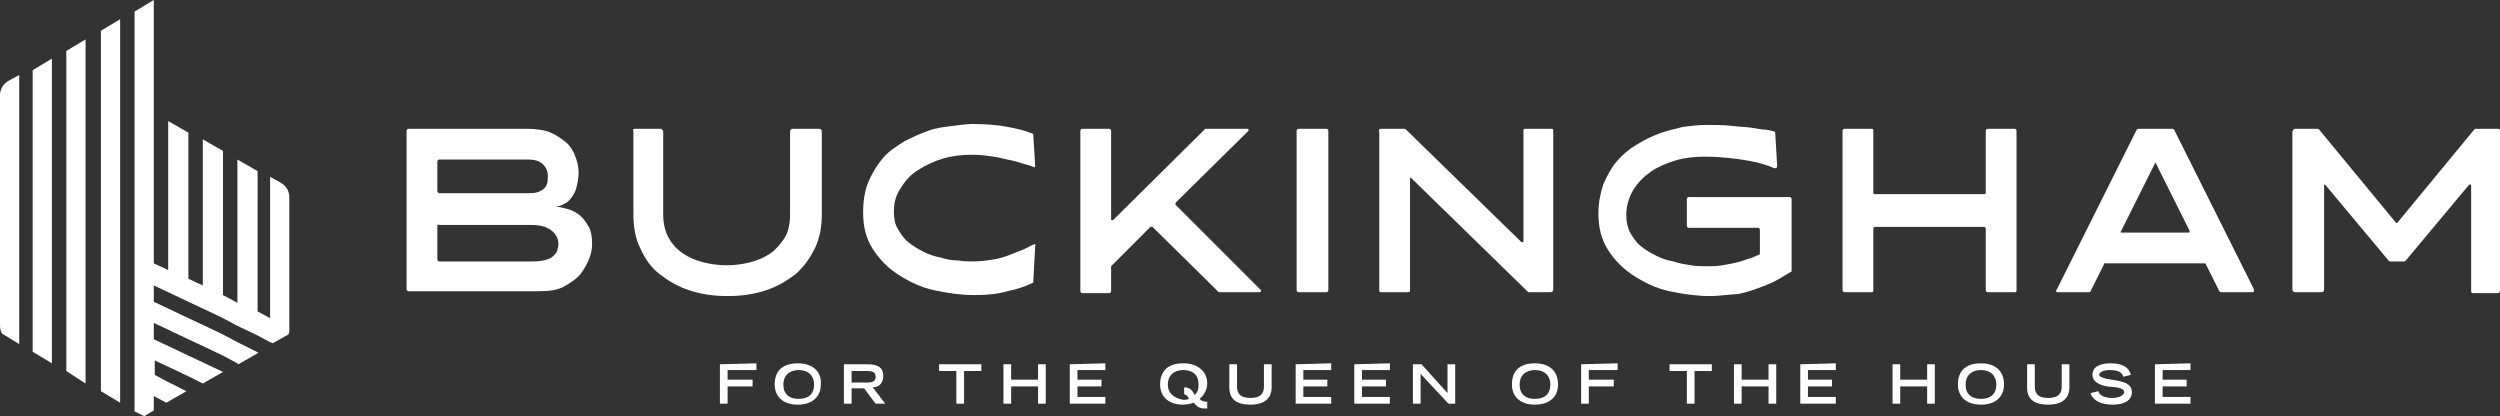
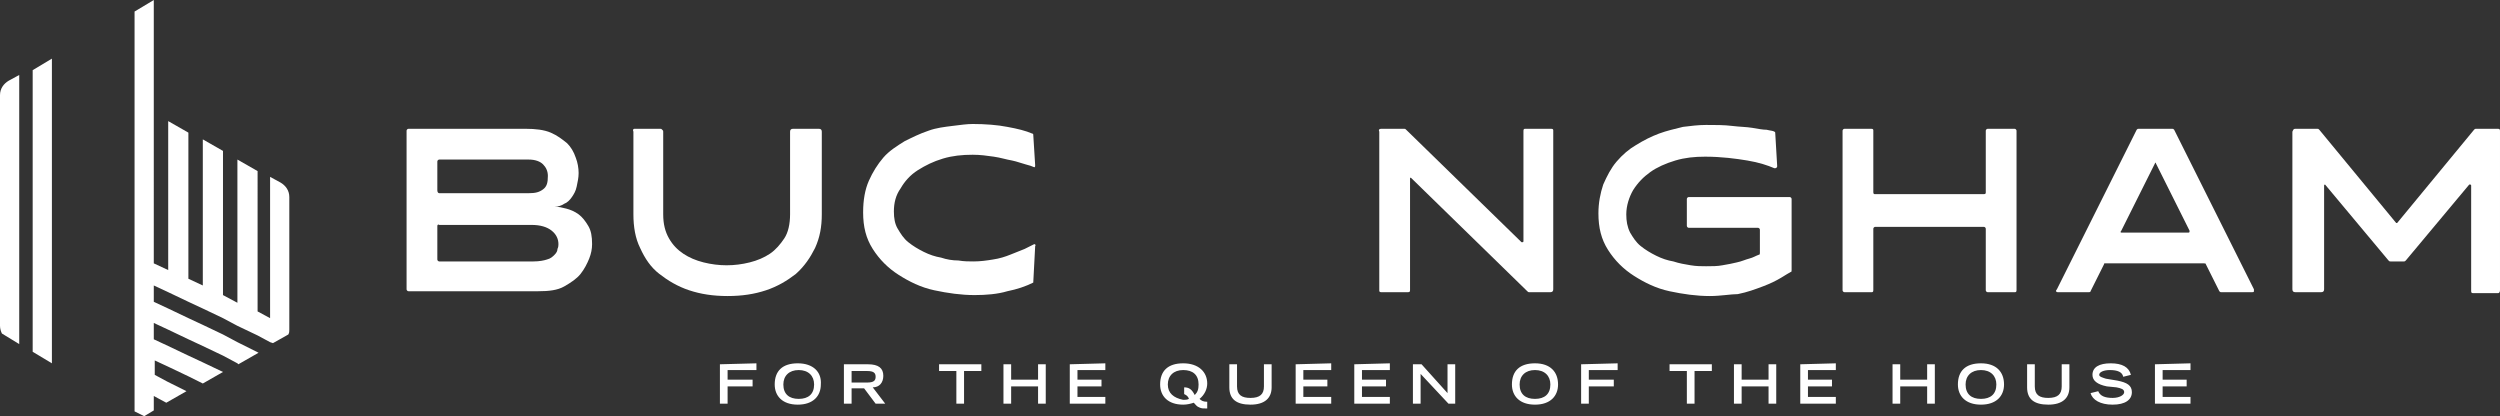
<svg xmlns="http://www.w3.org/2000/svg" version="1.1" id="Layer_1" x="0px" y="0px" width="260.1px" height="43.3px" viewBox="0 0 260.1 43.3" style="enable-background:new 0 0 260.1 43.3;" xml:space="preserve">
  <rect x="0" y="0" width="260.1" height="43.3" fill="#333333" stroke="none" />
  <style type="text/css">
	.st0{fill:#FFFFFF;}
</style>
  <path class="st0" d="M2,7.8L0.9,8.4C0.4,8.7,0,9.2,0,9.9v24c0,0.3,0.1,0.6,0.2,0.8L2,35.8V7.8z" />
  <polygon class="st0" points="5.4,6.1 3.4,7.3 3.4,36.6 5.4,37.8 " />
-   <polygon class="st0" points="8.9,37.8 8.9,35.5 8.9,33.9 8.9,31.7 8.9,29.9 8.9,27.6 8.9,26 8.9,23.7 8.9,4.1 6.9,5.3 6.9,22.7   6.9,25 6.9,26.6 6.9,28.9 6.9,30.6 6.9,31.5 6.9,34.5 6.9,35 6.9,38.6 8.9,39.9 " />
-   <polygon class="st0" points="12.5,39.5 12.5,37.3 12.5,35.8 12.5,33.4 12.5,31.7 12.5,29.4 12.5,27.8 12.5,25.5 12.5,2 10.5,3.2   10.5,24.4 10.5,26.8 10.5,28.4 10.5,30.7 10.5,32.4 10.5,34.7 10.5,36.2 10.5,38.5 10.5,40.7 12.5,41.9 " />
  <path class="st0" d="M15,43.3l1-0.6v-1.5l1.3,0.7l2.1-1.2l-2-1L16.1,39v-1.5l1.5,0.7l2.1,1l1.4,0.7l2.1-1.2l0,0l-2.1-1l-1.5-0.7  l-2.1-1l-1.5-0.7v-1.7l1.5,0.7l2.1,1l1.5,0.7l2.1,1l1.5,0.8l0.1,0.1l2.1-1.2l-2.2-1.1l-1.5-0.8l-2.1-1l-1.5-0.7l-2.1-1l-1.5-0.7  v-1.7l1.5,0.7l2.1,1l1.5,0.7l2.1,1l1.5,0.8l2.1,1l1.3,0.7l0.3,0.1l1.6-0.9c0.1-0.2,0.1-0.3,0.1-0.5c0-0.1,0-0.1,0-0.2V20.5  c0-0.7-0.4-1.2-0.9-1.5l-1.1-0.6v14.7l-1.3-0.7V17.8l-2.1-1.2v14.9l-1.5-0.8v-15l-2.1-1.2v15.2L19.6,29V13.8l-2.1-1.2v15.5l-1.5-0.7  V0L14,1.2v25.1v2.3v1.7v2.3v1.7v2.3v1.5v2.3v2.4L15,43.3z" />
  <path class="st0" d="M45.5,23.5V27c0,0.1,0.1,0.2,0.2,0.2h9.8c0.6,0,1.1-0.1,1.4-0.2c0.4-0.1,0.6-0.3,0.8-0.5s0.3-0.4,0.3-0.6  c0.1-0.2,0.1-0.4,0.1-0.5c0-0.5-0.2-1-0.7-1.4s-1.2-0.6-2.1-0.6h-9.6C45.6,23.3,45.5,23.4,45.5,23.5 M45.7,20.1H55  c0.7,0,1.1-0.1,1.5-0.4c0.4-0.3,0.5-0.7,0.5-1.4c0-0.5-0.2-0.9-0.5-1.2c-0.3-0.3-0.8-0.5-1.5-0.5h-9.3c-0.1,0-0.2,0.1-0.2,0.2v3  C45.5,20,45.6,20.1,45.7,20.1 M42.5,13.4h12.2c1,0,1.9,0.1,2.6,0.4s1.2,0.7,1.7,1.1c0.4,0.4,0.7,0.9,0.9,1.5  c0.2,0.5,0.3,1.1,0.3,1.6s-0.1,0.9-0.2,1.4c-0.1,0.5-0.3,0.8-0.5,1.1c-0.2,0.3-0.5,0.6-0.8,0.7c-0.3,0.2-0.6,0.3-1,0.3l0,0  c0.4,0,0.8,0.1,1.2,0.2c0.4,0.1,0.9,0.3,1.3,0.6c0.4,0.3,0.7,0.7,1,1.2s0.4,1.1,0.4,1.9c0,0.5-0.1,1-0.3,1.5  c-0.2,0.5-0.5,1.1-0.9,1.6c-0.4,0.5-1,0.9-1.7,1.3s-1.6,0.5-2.7,0.5H42.5c-0.1,0-0.2-0.1-0.2-0.2V13.6  C42.3,13.5,42.4,13.4,42.5,13.4" />
  <path class="st0" d="M66,13.4h2.7c0.1,0,0.1,0,0.2,0.1c0.1,0.1,0.1,0.1,0.1,0.2v8.6c0,1,0.2,1.8,0.6,2.5s0.9,1.2,1.5,1.6  s1.3,0.7,2.1,0.9c0.8,0.2,1.6,0.3,2.4,0.3c0.8,0,1.6-0.1,2.4-0.3c0.8-0.2,1.5-0.5,2.1-0.9s1.1-1,1.5-1.6s0.6-1.5,0.6-2.5v-8.6  c0-0.2,0.1-0.3,0.3-0.3h2.7c0.2,0,0.3,0.1,0.3,0.3v8.6c0,1.3-0.2,2.4-0.7,3.5c-0.5,1-1.1,1.9-2,2.7c-0.9,0.7-1.9,1.3-3.1,1.7  c-1.2,0.4-2.5,0.6-4,0.6s-2.8-0.2-4-0.6c-1.2-0.4-2.2-1-3.1-1.7s-1.5-1.6-2-2.7c-0.5-1-0.7-2.2-0.7-3.5v-8.6  C65.8,13.5,65.9,13.4,66,13.4" />
  <path class="st0" d="M107.5,29.4C107.5,29.4,107.5,29.5,107.5,29.4c-0.8,0.4-1.7,0.7-2.7,0.9c-1,0.3-2.2,0.4-3.4,0.4  c-1.4,0-2.8-0.2-4.2-0.5s-2.6-0.9-3.7-1.6c-1.1-0.7-2-1.6-2.7-2.7c-0.7-1.1-1-2.3-1-3.8c0-1.3,0.2-2.4,0.6-3.3s0.9-1.7,1.5-2.4  c0.6-0.7,1.4-1.2,2.2-1.7c0.8-0.4,1.6-0.8,2.5-1.1c0.8-0.3,1.7-0.4,2.5-0.5c0.8-0.1,1.5-0.2,2.1-0.2c1.3,0,2.6,0.1,3.6,0.3  c1.1,0.2,1.9,0.4,2.6,0.7c0.1,0,0.1,0.1,0.1,0.1l0.2,3.2c0,0.1,0,0.2-0.1,0.2l0,0l0,0c-0.2-0.1-0.5-0.2-0.9-0.3  c-0.4-0.1-0.9-0.3-1.4-0.4c-0.6-0.1-1.2-0.3-1.9-0.4c-0.7-0.1-1.4-0.2-2.2-0.2c-1.1,0-2.1,0.1-3.1,0.4s-1.8,0.7-2.6,1.2  c-0.8,0.5-1.4,1.2-1.8,1.9C93.2,20.3,93,21.1,93,22c0,0.7,0.1,1.3,0.4,1.8c0.3,0.5,0.6,1,1.1,1.4s1,0.7,1.6,1s1.2,0.5,1.8,0.6  c0.6,0.2,1.2,0.3,1.8,0.3c0.6,0.1,1.1,0.1,1.6,0.1c0.7,0,1.4-0.1,2-0.2c0.7-0.1,1.3-0.3,1.8-0.5s1-0.4,1.5-0.6  c0.4-0.2,0.8-0.4,1-0.5l0,0l0,0c0.1,0,0.2,0.1,0.1,0.2L107.5,29.4z" />
-   <path class="st0" d="M112.4,13.6c0-0.1,0.1-0.2,0.2-0.2h2.8c0.1,0,0.2,0.1,0.2,0.2v9.2c0,0.1,0,0.1,0.1,0.1h0.1l9.6-9.5  c0,0,0,0,0.1,0h4.3c0,0,0.1,0,0.1,0.1v0.1l-7.6,7.5c0,0,0,0.1,0,0.2l8.9,8.9v0.1l-0.1,0.1h-4.2c0,0,0,0-0.1,0l-6.9-6.8h-0.1h-0.1  l-4.1,4.1c0,0,0,0,0,0.1v2.5c0,0.1-0.1,0.2-0.2,0.2h-2.8c-0.1,0-0.2-0.1-0.2-0.2C112.4,30.3,112.4,13.6,112.4,13.6z" />
-   <path class="st0" d="M135.1,30.4c-0.1,0-0.2-0.1-0.2-0.2V13.6c0-0.1,0.1-0.2,0.2-0.2h2.9c0.1,0,0.2,0.1,0.2,0.2v16.6  c0,0.1-0.1,0.2-0.2,0.2H135.1z" />
  <path class="st0" d="M143.7,13.4h2.4c0.1,0,0.1,0,0.2,0.1l12,11.7c0,0,0,0,0.1,0c0,0,0.1,0,0.1-0.1V13.6c0-0.2,0.1-0.2,0.2-0.2h2.7  c0.2,0,0.2,0.1,0.2,0.2v16.5c0,0.2-0.1,0.3-0.3,0.3h-2.2c-0.1,0-0.1,0-0.2-0.1l-12.1-11.8h-0.1c0,0,0,0,0,0.1v11.6  c0,0.2-0.1,0.2-0.3,0.2h-2.7c-0.2,0-0.2-0.1-0.2-0.2V13.7C143.4,13.5,143.5,13.4,143.7,13.4" />
  <path class="st0" d="M177.9,30.8c-1.4,0-2.8-0.2-4.2-0.5s-2.6-0.9-3.7-1.6c-1.1-0.7-2-1.6-2.7-2.7s-1-2.3-1-3.8c0-1.1,0.2-2.1,0.5-3  c0.4-0.9,0.8-1.7,1.4-2.4c0.6-0.7,1.3-1.3,2-1.7c0.8-0.5,1.6-0.9,2.4-1.2c0.8-0.3,1.7-0.5,2.5-0.7c0.8-0.1,1.6-0.2,2.4-0.2  c1,0,1.9,0,2.7,0.1s1.5,0.1,2.1,0.2s1.1,0.2,1.5,0.2c0.4,0.1,0.7,0.1,0.8,0.2c0.1,0,0.1,0.1,0.1,0.2l0.2,3.4c0,0.1-0.1,0.2-0.2,0.2  h-0.1c-0.7-0.3-1.6-0.6-2.8-0.8c-1.2-0.2-2.7-0.4-4.4-0.4c-1.1,0-2.1,0.1-3.1,0.4s-1.9,0.7-2.6,1.2c-0.7,0.5-1.3,1.1-1.8,1.9  c-0.4,0.7-0.7,1.6-0.7,2.5c0,0.7,0.1,1.3,0.4,1.9c0.3,0.5,0.6,1,1.1,1.4s1,0.7,1.6,1s1.2,0.5,1.8,0.6c0.6,0.2,1.2,0.3,1.8,0.4  s1.1,0.1,1.6,0.1c0.6,0,1.2,0,1.7-0.1c0.6-0.1,1.1-0.2,1.5-0.3c0.5-0.1,0.9-0.3,1.3-0.4c0.4-0.1,0.7-0.3,1-0.4  c0.1,0,0.1-0.1,0.1-0.2v-2.4c0-0.1-0.1-0.2-0.2-0.2h-7.2c-0.1,0-0.2-0.1-0.2-0.2v-2.8c0-0.1,0.1-0.2,0.2-0.2h10.5  c0.1,0,0.2,0.1,0.2,0.2v7.4c0,0.1,0,0.2-0.1,0.2c-0.2,0.1-0.5,0.3-1,0.6c-0.5,0.3-1.1,0.6-1.9,0.9c-0.8,0.3-1.6,0.6-2.6,0.8  C180.1,30.6,179,30.8,177.9,30.8" />
  <path class="st0" d="M191.7,13.6c0-0.1,0.1-0.2,0.2-0.2h2.8c0.2,0,0.2,0.1,0.2,0.2V20c0,0.2,0.1,0.2,0.2,0.2h11.3  c0.2,0,0.2-0.1,0.2-0.2v-6.4c0-0.1,0.1-0.2,0.2-0.2h2.8c0.1,0,0.2,0.1,0.2,0.2v16.6c0,0.2-0.1,0.2-0.2,0.2h-2.8  c-0.1,0-0.2-0.1-0.2-0.2v-6.4c0-0.1-0.1-0.2-0.2-0.2h-11.3c-0.1,0-0.2,0.1-0.2,0.2v6.4c0,0.2-0.1,0.2-0.2,0.2h-2.8  c-0.1,0-0.2-0.1-0.2-0.2V13.6z" />
  <path class="st0" d="M220.7,24.2h7c0,0,0.1,0,0.1-0.1V24l-3.5-7c0-0.1-0.1-0.1-0.1,0l-3.5,7C220.6,24.1,220.6,24.2,220.7,24.2   M214,30.1l8.3-16.6c0.1-0.1,0.1-0.1,0.2-0.1h3.5c0.1,0,0.1,0,0.2,0.1l8.3,16.6c0,0.1,0,0.1,0,0.2s-0.1,0.1-0.2,0.1h-3.2  c-0.1,0-0.1,0-0.2-0.1l-1.4-2.8c0-0.1-0.1-0.1-0.2-0.1H219c-0.1,0-0.1,0-0.1,0.1l-1.4,2.8c0,0.1-0.1,0.1-0.2,0.1h-3.2  c-0.1,0-0.1,0-0.2-0.1C213.9,30.3,213.9,30.2,214,30.1" />
  <path class="st0" d="M238.8,13.4h2.3c0.1,0,0.1,0,0.2,0.1l8,9.7h0.1l8-9.7c0.1-0.1,0.1-0.1,0.2-0.1h2.3c0.2,0,0.2,0.1,0.2,0.3v16.5  c0,0.2-0.1,0.3-0.2,0.3h-2.6c-0.2,0-0.2-0.1-0.2-0.3V19.3c0,0,0-0.1-0.1-0.1h-0.1l-6.6,7.9c-0.1,0.1-0.1,0.1-0.2,0.1h-1.4  c-0.1,0-0.1,0-0.2-0.1l-6.6-7.9l0,0c0,0-0.1,0-0.1,0.1v10.8c0,0.2-0.1,0.3-0.3,0.3h-2.7c-0.2,0-0.3-0.1-0.3-0.3V13.7  C238.6,13.5,238.6,13.4,238.8,13.4" />
  <path class="st0" d="M224.2,37.9V42h3.7v-0.7H225v-1.1h2.5v-0.7H225v-1h2.9v-0.7L224.2,37.9L224.2,37.9z M219.6,37.8  c-1.2,0-1.9,0.4-1.9,1.2c0,0.6,0.5,1,1.5,1.2l1,0.1c0.5,0.1,0.8,0.2,0.8,0.5s-0.5,0.6-1.2,0.6c-0.8,0-1.3-0.2-1.5-0.7l-0.8,0.2  c0.2,0.7,1,1.2,2.3,1.2s2-0.5,2-1.3c0-0.7-0.5-1-1.5-1.2l-1.2-0.2c-0.3-0.1-0.7-0.2-0.7-0.4c0-0.3,0.5-0.5,1.1-0.5  c0.8,0,1.3,0.2,1.4,0.7l0.8-0.2C221.5,38.2,220.8,37.8,219.6,37.8 M210.9,37.9v2.4c0,1.2,0.7,1.8,2.2,1.8s2.2-0.7,2.2-1.8v-2.4h-0.8  v2.3c0,0.8-0.4,1.2-1.4,1.2c-0.9,0-1.4-0.3-1.4-1.2v-2.3H210.9z M207.7,40c0,1-0.6,1.5-1.6,1.5s-1.6-0.5-1.6-1.5  c0-0.9,0.6-1.5,1.6-1.5C207.1,38.5,207.7,39.1,207.7,40 M206.1,37.8c-1.6,0-2.4,0.8-2.4,2.2c0,1.2,0.8,2.1,2.4,2.1  c1.6,0,2.4-0.9,2.4-2.1C208.5,38.7,207.7,37.8,206.1,37.8 M196.9,37.9V42h0.8v-1.8h2.8V42h0.8v-4.1h-0.8v1.6h-2.8v-1.6H196.9z   M187.3,37.9V42h3.7v-0.7h-2.9v-1.1h2.5v-0.7h-2.5v-1h2.9v-0.7L187.3,37.9L187.3,37.9z M180.4,37.9V42h0.8v-1.8h2.8V42h0.8v-4.1H184  v1.6h-2.8v-1.6H180.4z M173.7,37.9v0.7h1.8V42h0.8v-3.4h1.8v-0.7H173.7z M164.5,37.9V42h0.8v-1.8h2.6v-0.7h-2.6v-1h3v-0.7  L164.5,37.9L164.5,37.9z M161.3,40c0,1-0.6,1.5-1.6,1.5s-1.6-0.5-1.6-1.5c0-0.9,0.6-1.5,1.6-1.5S161.3,39.1,161.3,40 M159.7,37.8  c-1.6,0-2.4,0.8-2.4,2.2c0,1.2,0.8,2.1,2.4,2.1c1.6,0,2.4-0.9,2.4-2.1C162.1,38.7,161.3,37.8,159.7,37.8 M147,37.9V42h0.8v-3.1  l2.9,3.1h0.7v-4.1h-0.8v3l-2.7-3H147z M140.9,37.9V42h3.7v-0.7h-2.9v-1.1h2.5v-0.7h-2.5v-1h2.9v-0.7L140.9,37.9L140.9,37.9z   M134.8,37.9V42h3.7v-0.7h-2.9v-1.1h2.5v-0.7h-2.5v-1h2.9v-0.7L134.8,37.9L134.8,37.9z M127.9,37.9v2.4c0,1.2,0.7,1.8,2.2,1.8  s2.2-0.7,2.2-1.8v-2.4h-0.8v2.3c0,0.8-0.4,1.2-1.4,1.2c-0.9,0-1.4-0.3-1.4-1.2v-2.3H127.9z M121.5,40c0-0.9,0.6-1.5,1.6-1.5  s1.6,0.5,1.6,1.5c0,0.5-0.1,0.8-0.4,1.1c-0.3-0.6-0.6-0.8-1.1-0.8V41c0.2,0.1,0.4,0.2,0.5,0.5c-0.2,0.1-0.4,0.1-0.6,0.1  C122.1,41.4,121.5,40.9,121.5,40 M123.1,37.8c-1.6,0-2.4,0.8-2.4,2.2c0,1.2,0.8,2.1,2.4,2.1c0.4,0,0.8-0.1,1.1-0.2  c0.2,0.2,0.3,0.4,0.6,0.5c0.2,0.1,0.4,0.1,0.8,0.1v-0.7c-0.4,0-0.6-0.1-0.8-0.3c0.5-0.4,0.8-1,0.8-1.6  C125.6,38.7,124.7,37.8,123.1,37.8 M111.3,37.9V42h3.7v-0.7h-2.9v-1.1h2.5v-0.7h-2.5v-1h2.9v-0.7L111.3,37.9L111.3,37.9z   M104.4,37.9V42h0.8v-1.8h2.8V42h0.8v-4.1H108v1.6h-2.8v-1.6H104.4z M97.7,37.9v0.7h1.8V42h0.8v-3.4h1.8v-0.7H97.7z M88.6,39.8v-1.2  h1.6c0.7,0,0.9,0.2,0.9,0.6s-0.2,0.6-0.9,0.6H88.6z M87.8,37.9V42h0.8v-1.6h1.3l1.2,1.6h1l-1.3-1.7c0.7,0,1.1-0.5,1.1-1.2  c0-0.8-0.5-1.2-1.6-1.2C90.3,37.9,87.8,37.9,87.8,37.9z M84.7,40c0,1-0.6,1.5-1.6,1.5S81.5,41,81.5,40c0-0.9,0.6-1.5,1.6-1.5  S84.7,39.1,84.7,40 M83,37.8c-1.6,0-2.4,0.8-2.4,2.2c0,1.2,0.8,2.1,2.4,2.1c1.6,0,2.4-0.9,2.4-2.1C85.5,38.7,84.6,37.8,83,37.8   M74.9,37.9V42h0.8v-1.8h2.6v-0.7h-2.6v-1h3v-0.7L74.9,37.9L74.9,37.9z" />
</svg>